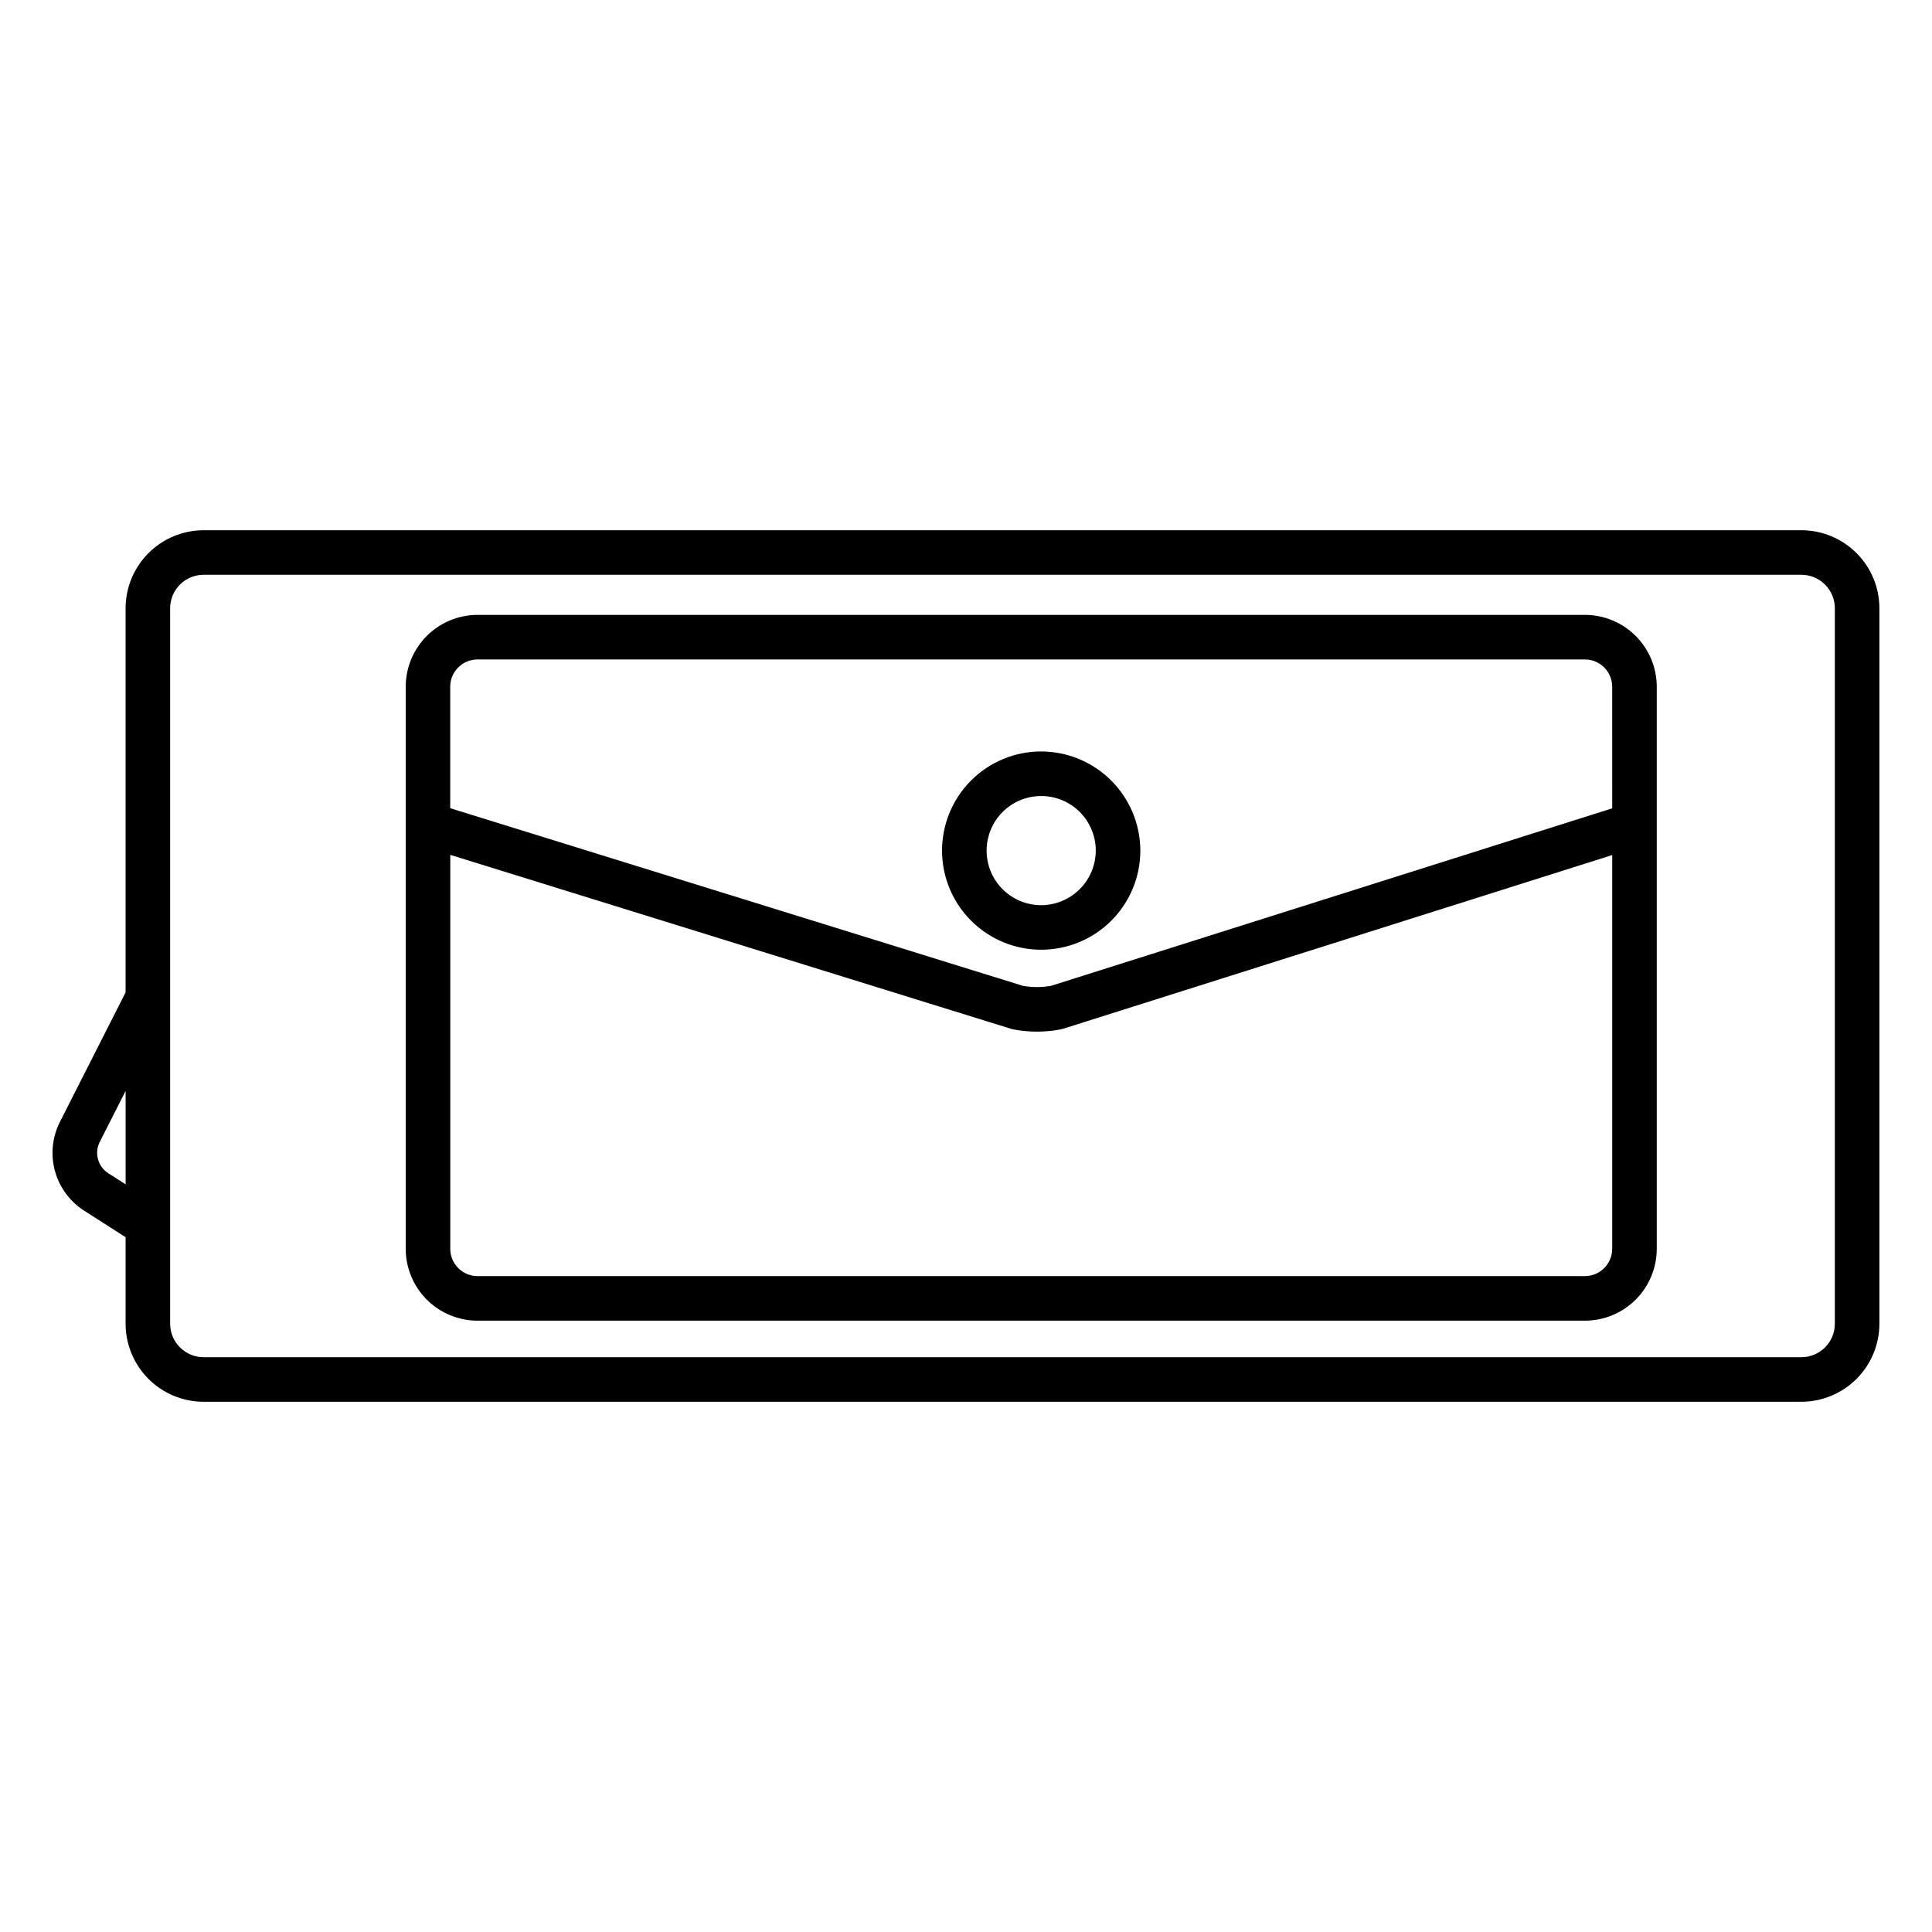
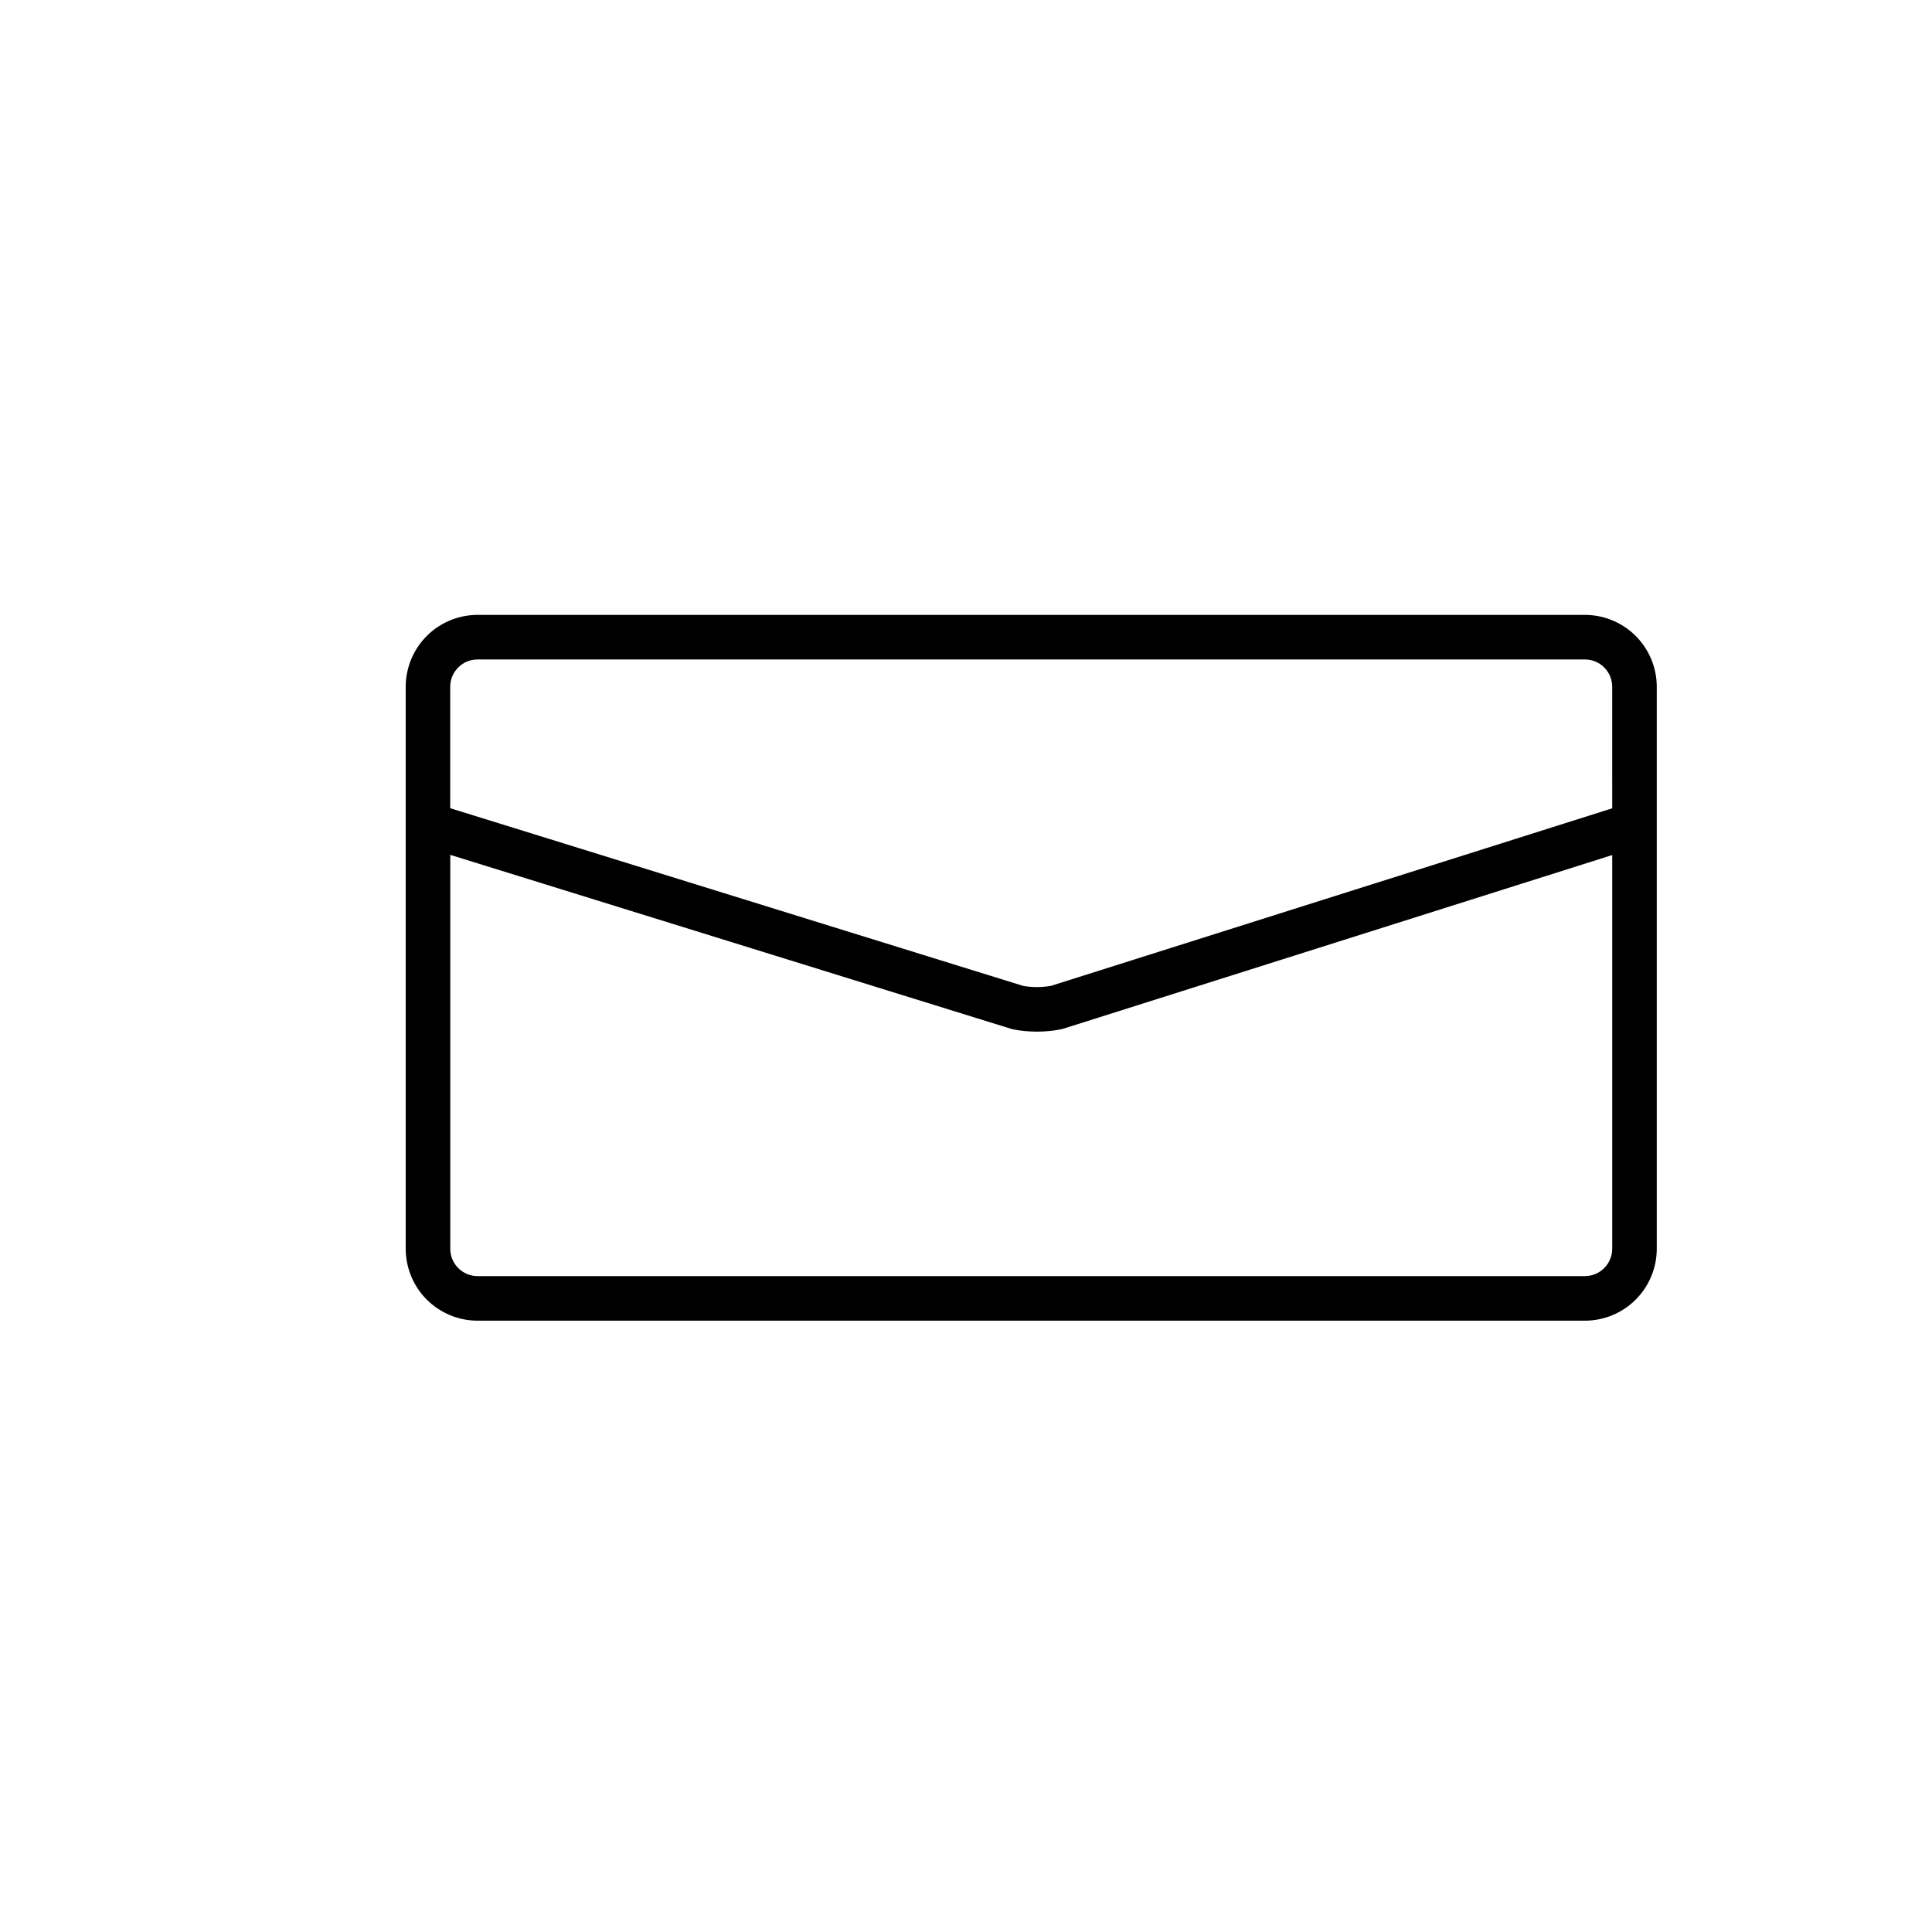
<svg xmlns="http://www.w3.org/2000/svg" fill="#000000" width="800px" height="800px" version="1.1" viewBox="144 144 512 512">
  <g>
-     <path d="m621.39 284.52h-423.43c-5.481 0.008-10.738 2.188-14.613 6.062s-6.055 9.129-6.062 14.609v101.81l-17.379 34.258c-2.059 4.031-2.539 8.688-1.348 13.051 1.191 4.367 3.969 8.133 7.789 10.559l10.941 7.004v22.934l-0.004 0.004c0.008 5.481 2.188 10.734 6.062 14.609s9.133 6.059 14.613 6.062h423.43c5.481-0.004 10.734-2.188 14.609-6.062s6.059-9.129 6.062-14.609v-189.62c-0.004-5.481-2.184-10.738-6.059-14.613-3.879-3.875-9.133-6.055-14.613-6.062zm-444.1 173.34-4.574-2.93c-2.789-1.773-3.777-5.375-2.277-8.324l6.852-13.504zm452.96 36.949c-0.004 4.894-3.969 8.859-8.863 8.863h-423.43c-4.894-0.004-8.859-3.969-8.867-8.863v-189.62c0.008-4.894 3.973-8.859 8.867-8.867h423.43c4.894 0.008 8.859 3.973 8.863 8.863z" />
    <path d="m564.02 306.95h-293.46c-5.051 0.004-9.891 2.012-13.461 5.582-3.566 3.57-5.574 8.41-5.582 13.457v148.96c0.008 5.051 2.016 9.891 5.582 13.461 3.57 3.57 8.41 5.578 13.461 5.582h293.46c5.047-0.004 9.887-2.012 13.457-5.582 3.57-3.57 5.578-8.41 5.582-13.461v-148.96c-0.004-5.047-2.012-9.887-5.582-13.457-3.57-3.57-8.41-5.578-13.457-5.582zm7.234 168-0.004-0.004c-0.004 3.996-3.238 7.231-7.231 7.234h-293.46c-3.996-0.004-7.231-3.238-7.234-7.234v-104.4l148.66 46.113c0.219 0.066 0.441 0.121 0.668 0.164 4.102 0.77 8.312 0.762 12.414-0.023 0.227-0.043 0.453-0.098 0.676-0.168l145.51-46.035zm0-116.74-148.72 47.047c-2.449 0.43-4.949 0.434-7.402 0.012l-151.82-47.086v-32.191c0.004-3.992 3.238-7.227 7.234-7.231h293.47c3.992 0.004 7.227 3.238 7.231 7.231z" />
-     <path d="m419.86 343.14c-6.965 0.016-13.637 2.797-18.551 7.734-4.914 4.934-7.668 11.617-7.656 18.582 0.012 6.965 2.785 13.637 7.719 18.555 4.93 4.922 11.609 7.68 18.574 7.676 6.965-0.008 13.641-2.777 18.566-7.703 4.922-4.93 7.688-11.605 7.688-18.57-0.02-6.977-2.801-13.656-7.738-18.582-4.938-4.926-11.629-7.691-18.602-7.691zm0 40.746c-3.832-0.02-7.5-1.555-10.203-4.277-2.699-2.719-4.207-6.398-4.195-10.23 0.012-3.832 1.543-7.504 4.258-10.211 2.715-2.703 6.394-4.219 10.227-4.211 3.832 0.004 7.508 1.531 10.215 4.242 2.707 2.715 4.231 6.391 4.231 10.223-0.016 3.844-1.551 7.523-4.277 10.234-2.723 2.711-6.41 4.234-10.254 4.231z" />
  </g>
</svg>